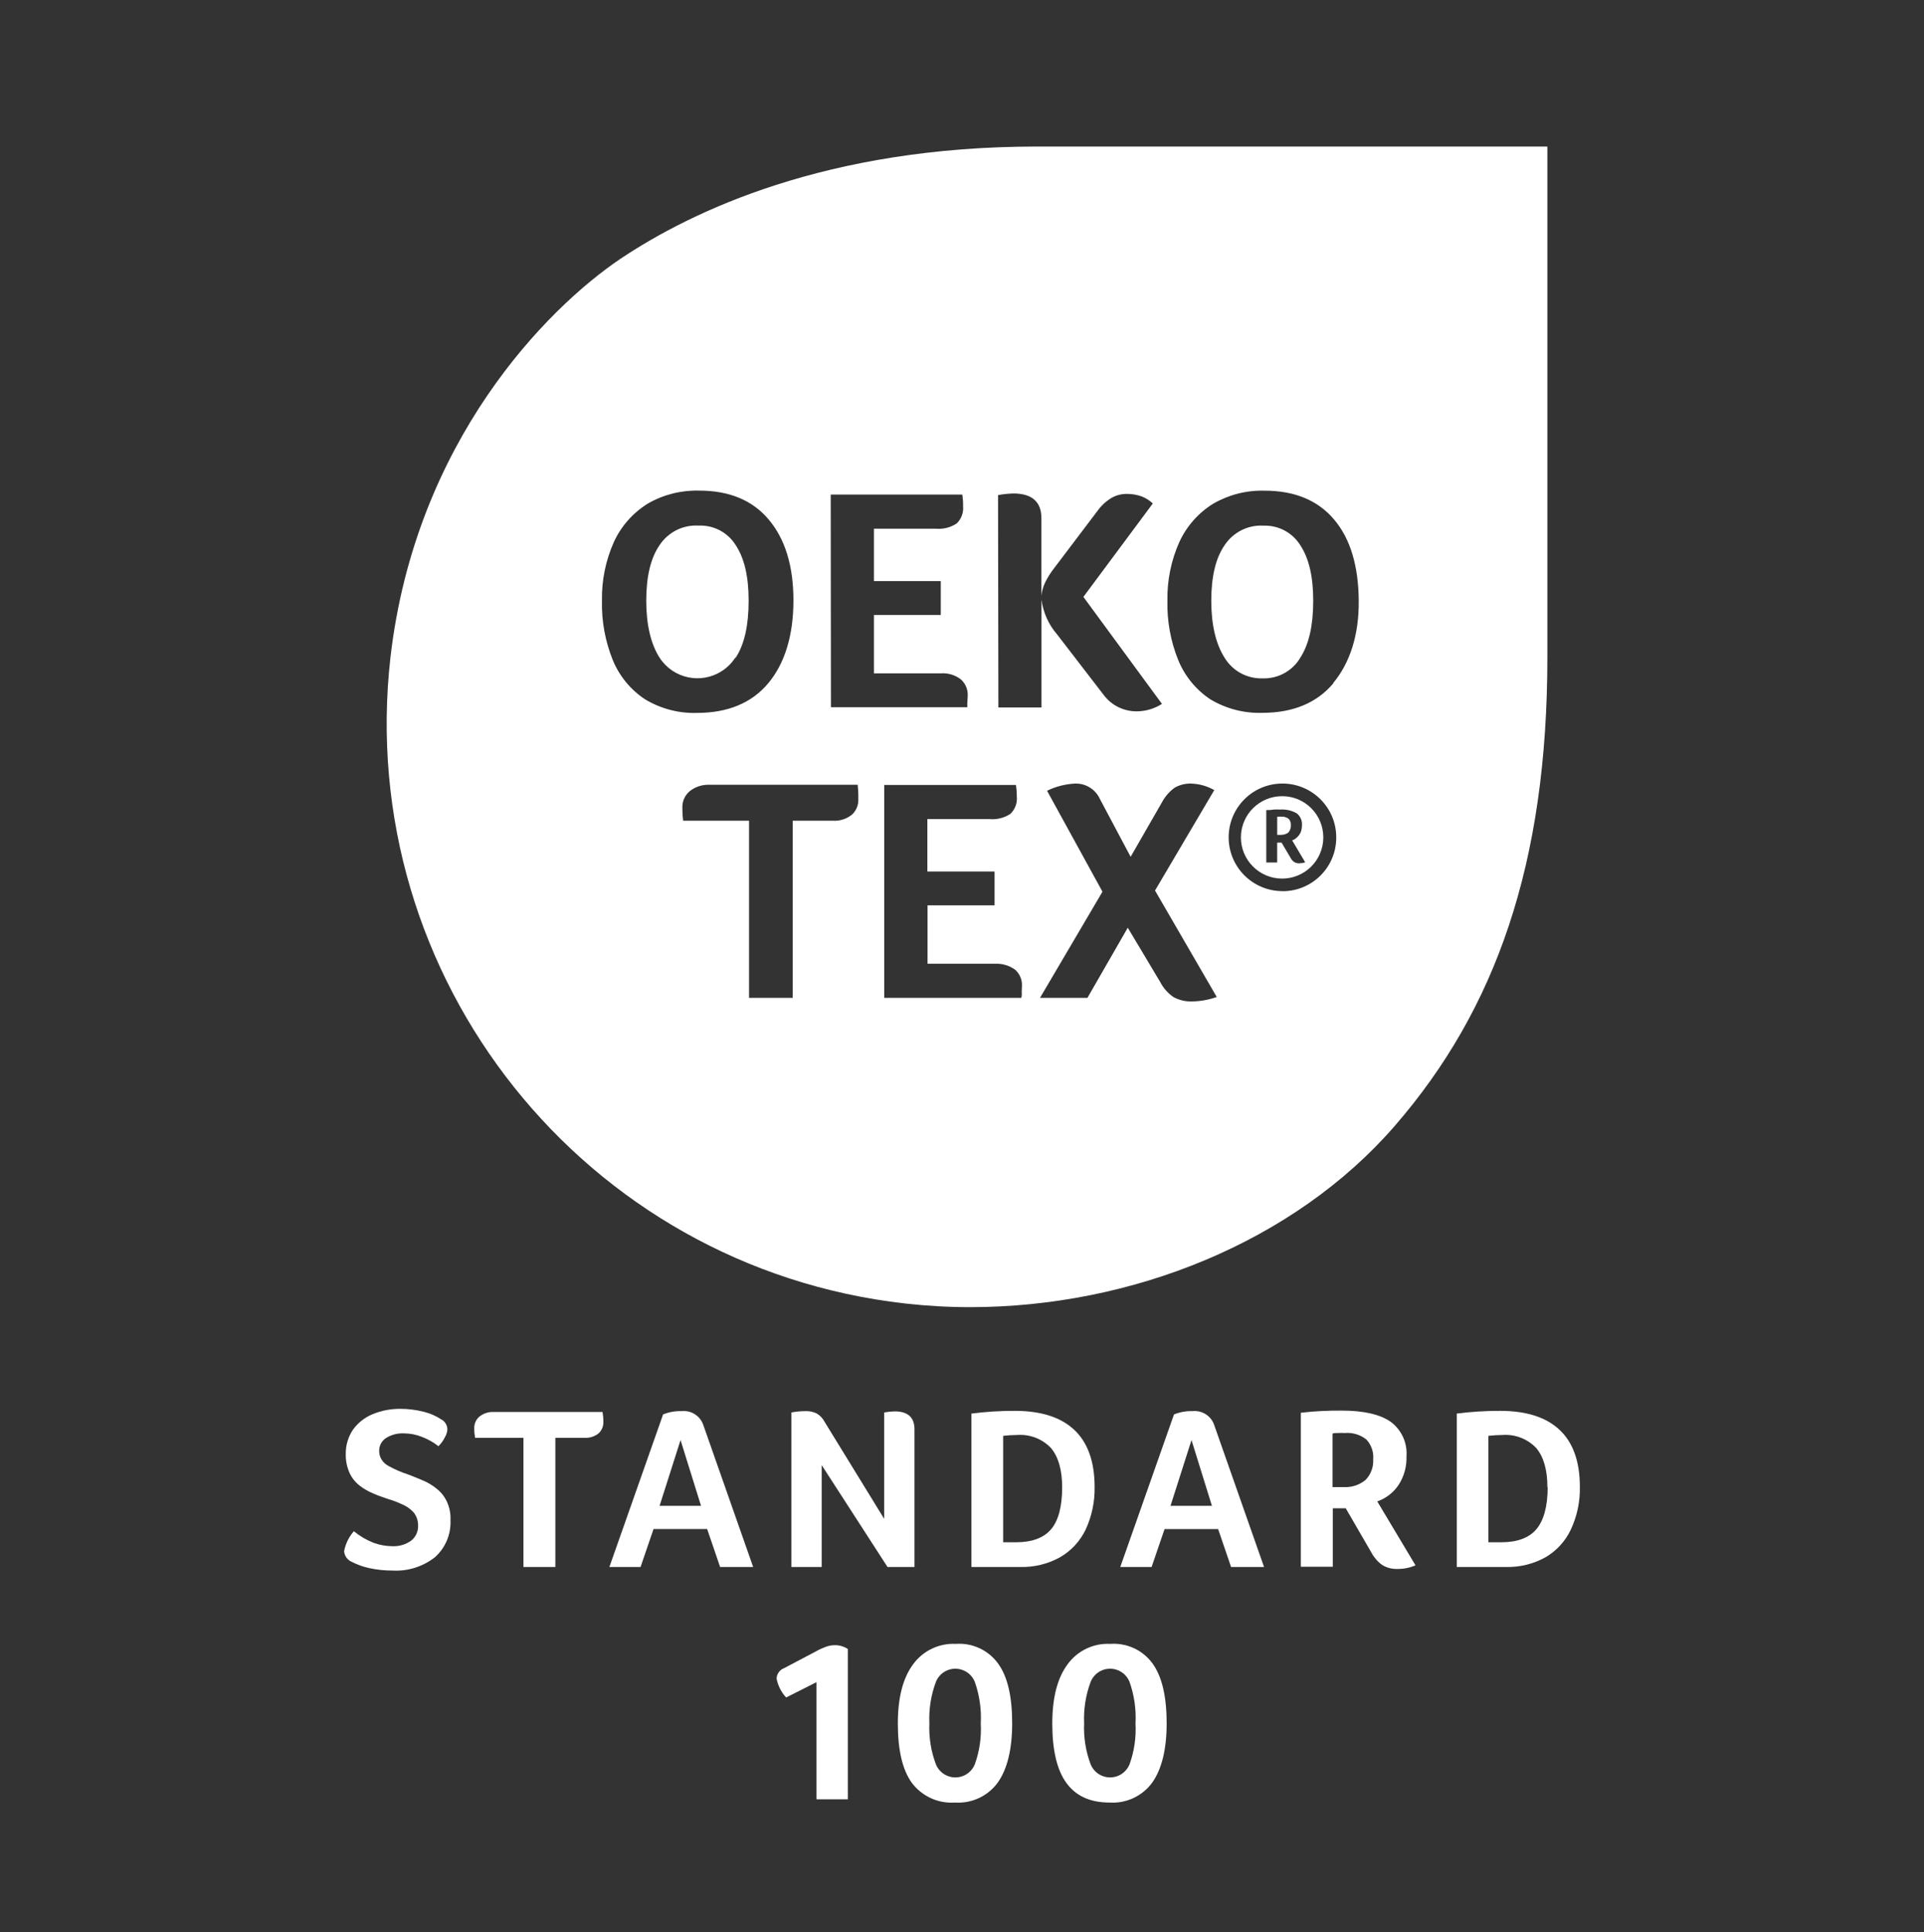
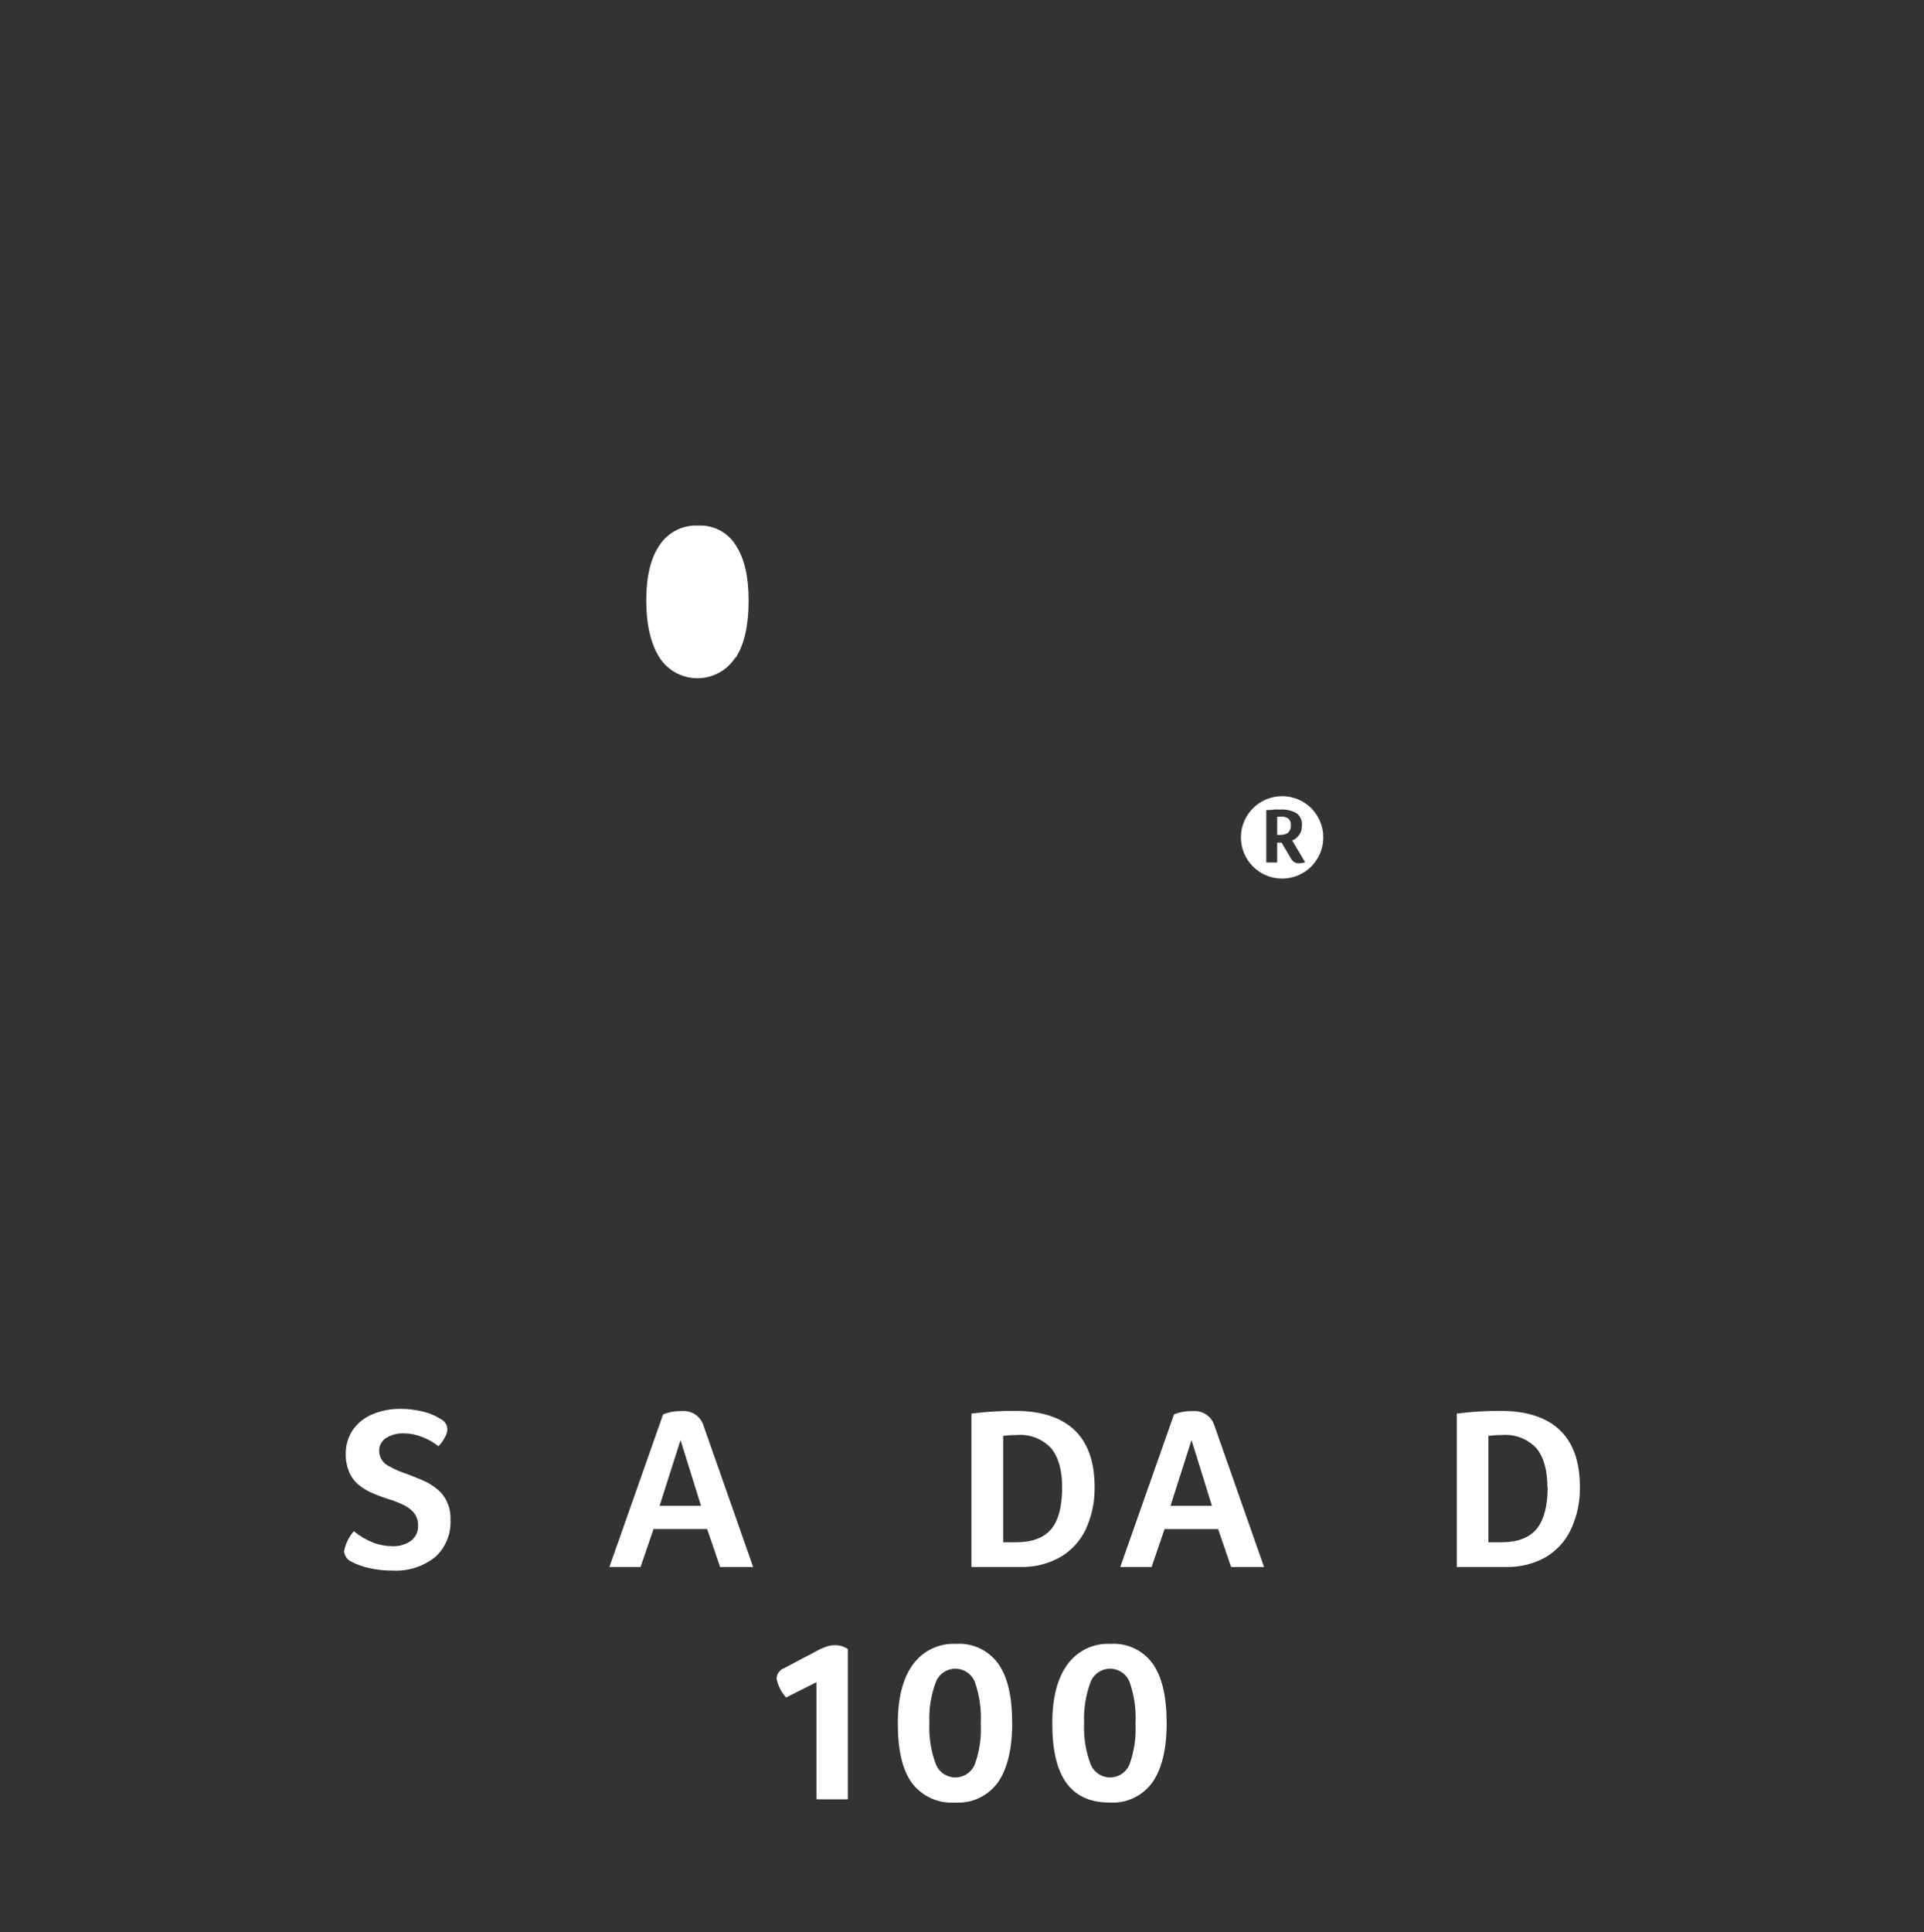
<svg xmlns="http://www.w3.org/2000/svg" fill="none" viewBox="0 0 240 241" height="241" width="240">
  <rect x="0" y="0" width="240" height="241" fill="#333333" stroke="none" />
  <path fill="white" d="M44.141 190.976C44.871 191.579 45.691 192.059 46.571 192.409C47.319 192.69 48.112 192.835 48.915 192.844C49.754 192.885 50.583 192.649 51.272 192.164C51.857 191.71 52.184 191.003 52.152 190.264C52.165 189.679 51.971 189.108 51.612 188.646C51.231 188.224 50.764 187.888 50.243 187.657C49.64 187.372 49.014 187.131 48.375 186.945C47.759 186.737 47.151 186.533 46.535 186.256C45.927 186.007 45.356 185.676 44.839 185.268C44.309 184.855 43.887 184.32 43.606 183.708C43.275 182.969 43.112 182.167 43.13 181.36C43.112 180.281 43.42 179.225 44.018 178.327C44.635 177.466 45.474 176.799 46.448 176.391C47.559 175.929 48.756 175.697 49.962 175.711C50.946 175.711 51.925 175.838 52.882 176.083C53.634 176.269 54.346 176.577 54.994 176.999C55.489 177.239 55.806 177.742 55.806 178.295C55.779 178.631 55.675 178.962 55.498 179.247C55.298 179.669 55.022 180.05 54.686 180.372C54.074 179.882 53.385 179.492 52.646 179.216C51.934 178.925 51.168 178.776 50.397 178.771C49.608 178.73 48.824 178.934 48.153 179.352C47.605 179.705 47.283 180.322 47.296 180.97C47.301 181.333 47.396 181.686 47.573 181.999C47.795 182.366 48.112 182.661 48.493 182.852C49.241 183.264 50.03 183.609 50.842 183.872C51.458 184.103 52.066 184.348 52.714 184.624C53.344 184.883 53.934 185.236 54.459 185.667C54.994 186.08 55.425 186.615 55.715 187.227C56.069 187.961 56.232 188.763 56.191 189.575C56.282 191.334 55.57 193.039 54.26 194.213C52.759 195.392 50.882 195.986 48.983 195.881C47.994 195.886 47.015 195.782 46.05 195.573C45.242 195.396 44.467 195.111 43.737 194.725C43.266 194.471 42.962 193.991 42.926 193.46C43.103 192.54 43.52 191.679 44.141 190.976Z" />
-   <path fill="white" d="M65.326 179.33H59.264C59.192 178.949 59.156 178.559 59.16 178.174C59.128 177.598 59.369 177.045 59.808 176.673C60.321 176.27 60.96 176.066 61.613 176.102H75.159C75.232 176.505 75.268 176.913 75.264 177.321C75.291 177.879 75.064 178.414 74.652 178.786C74.153 179.167 73.541 179.361 72.92 179.33H69.275V195.438H65.294V179.33H65.326Z" />
  <path fill="white" d="M84.891 179.605L82.275 187.811H87.448L84.891 179.605ZM89.828 195.436L88.209 190.703H81.522L79.904 195.436H76.014L82.714 176.408C83.449 176.109 84.238 175.969 85.027 175.996C86.251 175.869 87.393 176.626 87.756 177.8L93.949 195.436H89.828Z" />
-   <path fill="white" d="M114.072 195.436H110.708L102.497 182.728V195.436H98.721V176.163C99.301 176.054 99.895 175.995 100.493 175.995C100.96 175.982 101.423 176.077 101.849 176.272C102.271 176.512 102.611 176.866 102.837 177.292L110.291 189.429V176.163C110.721 176.086 111.152 176.041 111.587 176.027C113.256 176.027 114.072 176.78 114.072 178.276V195.436Z" />
  <path fill="white" d="M132.493 185.497C132.493 183.321 132.017 181.684 131.092 180.591C129.999 179.449 128.453 178.855 126.876 178.973C126.295 178.977 125.715 179.014 125.135 179.077V192.352H126.753C128.73 192.352 130.194 191.808 131.11 190.733C132.021 189.659 132.493 187.909 132.493 185.497ZM136.541 185.424C136.582 187.27 136.197 189.101 135.422 190.774C134.723 192.234 133.594 193.444 132.185 194.247C130.693 195.063 129.006 195.475 127.306 195.435H121.177V176.303C122.972 176.071 124.781 175.958 126.595 175.963C129.895 175.963 132.348 176.774 134.016 178.343C135.68 179.911 136.541 182.292 136.541 185.424Z" />
  <path fill="white" d="M148.629 179.605L146.009 187.811H151.177L148.629 179.605ZM153.566 195.437L151.948 190.704H145.27L143.651 195.437H139.743L146.444 176.409C147.178 176.11 147.967 175.969 148.761 175.996C149.98 175.869 151.123 176.626 151.485 177.801L157.678 195.437H153.566Z" />
-   <path fill="white" d="M171.293 182.024C171.375 181.113 171.066 180.21 170.445 179.539C169.684 178.932 168.723 178.642 167.757 178.728C167.458 178.71 167.163 178.71 166.864 178.728C166.633 178.728 166.388 178.728 166.22 178.796V185.469H167.585C168.582 185.533 169.566 185.216 170.337 184.581C170.998 183.901 171.348 182.971 171.293 182.024ZM175.446 181.643C175.487 182.885 175.156 184.109 174.489 185.157C173.85 186.131 172.907 186.87 171.801 187.26L176.57 195.23C175.836 195.548 175.038 195.697 174.24 195.679C173.605 195.693 172.98 195.525 172.436 195.199C171.883 194.809 171.429 194.297 171.107 193.703L167.87 188.117H166.252V195.403H162.267V176.198C163.962 176.003 165.671 175.917 167.376 175.931C170.137 175.931 172.141 176.407 173.469 177.322C174.829 178.329 175.573 179.961 175.446 181.643Z" />
  <path fill="white" d="M193.024 185.497C193.024 183.321 192.548 181.684 191.623 180.591C190.53 179.449 188.984 178.855 187.407 178.973C186.826 178.977 186.246 179.014 185.666 179.077V192.352H187.284C189.261 192.352 190.725 191.808 191.641 190.733C192.552 189.659 193.056 187.909 193.056 185.497H193.024ZM197.072 185.424C197.113 187.27 196.728 189.101 195.943 190.774C195.259 192.229 194.144 193.44 192.747 194.247C191.247 195.067 189.556 195.48 187.842 195.435H181.717V176.303C183.512 176.071 185.321 175.958 187.13 175.963C190.435 175.963 192.888 176.774 194.552 178.343C196.22 179.911 197.072 182.292 197.072 185.424Z" />
  <path fill="white" d="M101.842 224.37V209.803L98.061 211.712C97.453 211.054 97.041 210.238 96.873 209.354C96.891 208.779 97.254 208.266 97.793 208.062L101.842 205.927C102.218 205.714 102.613 205.537 103.016 205.392C103.374 205.256 103.755 205.188 104.141 205.188C104.716 205.179 105.278 205.347 105.759 205.664V224.411H101.874L101.842 224.37Z" />
  <path fill="white" d="M122.342 214.941C122.437 213.187 122.183 211.428 121.598 209.768C121.063 208.426 119.54 207.774 118.198 208.309C117.536 208.576 117.006 209.102 116.743 209.768C116.126 211.423 115.85 213.182 115.931 214.941C115.854 216.682 116.131 218.419 116.743 220.046C117.287 221.388 118.819 222.032 120.161 221.488C120.814 221.22 121.331 220.699 121.598 220.046C122.188 218.414 122.437 216.678 122.342 214.941ZM126.259 214.941C126.259 218.178 125.642 220.663 124.455 222.331C123.226 224.013 121.222 224.947 119.146 224.816C117.056 224.965 115.034 224.054 113.764 222.386C112.572 220.767 111.996 218.269 111.996 214.964C111.996 211.799 112.604 209.347 113.869 207.615C115.102 205.888 117.133 204.913 119.25 205.026C121.295 204.881 123.276 205.801 124.486 207.456C125.683 209.088 126.259 211.573 126.259 214.941Z" />
  <path fill="white" d="M141.644 214.941C141.739 213.186 141.485 211.427 140.9 209.768C140.365 208.426 138.842 207.773 137.5 208.308C136.838 208.576 136.308 209.101 136.045 209.768C135.428 211.423 135.152 213.182 135.233 214.941C135.156 216.682 135.433 218.418 136.045 220.046C136.589 221.388 138.121 222.032 139.463 221.488C140.116 221.22 140.633 220.699 140.9 220.046C141.49 218.414 141.739 216.677 141.644 214.941ZM145.529 214.941C145.529 218.178 144.913 220.662 143.725 222.331C142.496 224.013 140.492 224.947 138.416 224.815C135.986 224.815 134.222 224.004 133.034 222.385C131.842 220.767 131.262 218.269 131.262 214.964C131.262 211.799 131.874 209.346 133.139 207.614C134.367 205.892 136.394 204.912 138.511 205.026C140.56 204.881 142.542 205.796 143.757 207.456C144.944 209.088 145.529 211.572 145.529 214.941Z" />
  <path fill="white" d="M91.766 82.037C92.859 80.369 93.385 77.989 93.385 74.924C93.385 71.855 92.841 69.615 91.766 67.978C90.773 66.396 89.005 65.467 87.137 65.553C85.201 65.439 83.352 66.364 82.282 67.978C81.157 69.597 80.613 71.927 80.613 74.924C80.613 77.916 81.189 80.337 82.282 82.037C83.973 84.64 87.459 85.379 90.061 83.683C90.719 83.257 91.281 82.695 91.707 82.037H91.766Z" />
  <path fill="white" d="M159.826 101.851H159.527C159.459 101.869 159.386 101.869 159.318 101.851V104.127H159.763C160.089 104.131 160.411 104.041 160.683 103.859C160.928 103.601 161.05 103.256 161.023 102.903C161.046 102.599 160.932 102.304 160.715 102.096C160.452 101.919 160.143 101.833 159.826 101.851Z" />
  <path fill="white" d="M162.449 107.637C162.276 107.637 162.181 107.678 162.045 107.678C161.827 107.678 161.614 107.619 161.428 107.506C161.238 107.374 161.084 107.198 160.984 106.989L159.864 105.089H159.316V107.574H157.956V101.032C158.264 101.032 158.572 101.032 158.88 100.968C159.148 100.955 159.42 100.955 159.687 100.968C160.413 100.918 161.134 101.082 161.759 101.444C162.208 101.798 162.448 102.347 162.408 102.909C162.412 103.154 162.38 103.394 162.312 103.625C162.254 103.82 162.158 104.001 162.036 104.165C161.914 104.319 161.778 104.459 161.623 104.577C161.492 104.681 161.347 104.763 161.184 104.813L162.807 107.542C162.689 107.587 162.571 107.624 162.449 107.637ZM159.964 99.3C157.126 99.282 154.809 101.571 154.791 104.409C154.773 107.247 157.062 109.56 159.901 109.578C162.739 109.596 165.051 107.311 165.069 104.473V104.441C165.073 101.612 162.793 99.314 159.964 99.3Z" />
-   <path fill="white" d="M157.618 65.56C155.682 65.446 153.832 66.371 152.762 67.99C151.638 69.608 151.094 71.939 151.094 74.931C151.094 77.927 151.67 80.349 152.762 82.044C153.76 83.69 155.568 84.665 157.486 84.606C159.404 84.674 161.208 83.694 162.192 82.044C163.285 80.349 163.811 78 163.811 74.931C163.811 71.866 163.267 69.622 162.192 67.99C161.208 66.421 159.467 65.496 157.618 65.56Z" />
-   <path fill="white" d="M166.343 85.194C164.262 87.688 161.27 88.907 157.439 88.907C155.163 88.975 152.914 88.386 150.965 87.212C149.183 86.024 147.8 84.333 146.984 82.352C146.028 79.999 145.565 77.474 145.624 74.93C145.574 72.4 146.087 69.893 147.12 67.581C148.031 65.613 149.5 63.954 151.346 62.816C153.286 61.696 155.498 61.134 157.738 61.198C161.487 61.198 164.384 62.386 166.425 64.806C168.465 67.227 169.449 70.596 169.489 74.916C169.53 79.237 168.365 82.719 166.293 85.204L166.343 85.194ZM160.005 111.141C156.301 111.159 153.281 108.171 153.263 104.467C153.245 100.758 156.237 97.739 159.941 97.725C163.645 97.707 166.665 100.695 166.683 104.399V104.431C166.701 108.126 163.723 111.132 160.032 111.15H159.955L160.005 111.141ZM148.675 124.9C147.877 124.928 147.093 124.737 146.39 124.361C145.688 123.885 145.112 123.236 144.726 122.479L140.678 115.706L135.645 124.456H129.729L137.522 111.213L130.609 98.623C131.688 98.097 132.857 97.798 134.05 97.73C135.405 97.662 136.661 98.433 137.214 99.675L141.036 106.861L144.912 100.119C145.298 99.376 145.851 98.732 146.531 98.242C147.156 97.88 147.877 97.703 148.603 97.73C149.609 97.766 150.593 98.043 151.468 98.541L144.078 111.068L151.776 124.343C150.774 124.701 149.723 124.891 148.657 124.9H148.675ZM127.462 123.808C127.462 124.021 127.462 124.22 127.399 124.456H110.302V97.902H126.732C126.805 98.387 126.841 98.877 126.837 99.367C126.914 100.169 126.614 100.958 126.03 101.511C125.263 102.014 124.352 102.241 123.441 102.159H115.679V108.697H124.062V112.913H115.702V120.199H124.112C125.009 120.154 125.898 120.417 126.628 120.942C127.217 121.468 127.535 122.235 127.476 123.023C127.476 123.372 127.444 123.608 127.444 123.808H127.462ZM106.258 101.615C105.569 102.164 104.703 102.427 103.828 102.359H98.882V124.456H93.437V102.359H85.213C85.145 101.824 85.113 101.284 85.118 100.74C85.09 99.956 85.421 99.199 86.024 98.687C86.709 98.138 87.57 97.852 88.45 97.875H106.984C107.052 98.465 107.079 99.054 107.065 99.643C107.111 100.387 106.811 101.117 106.258 101.615ZM76.449 82.347C75.493 79.99 75.03 77.465 75.089 74.926C75.039 72.396 75.552 69.884 76.585 67.576C77.496 65.604 78.966 63.95 80.811 62.807C82.751 61.687 84.963 61.13 87.203 61.189C90.953 61.189 93.85 62.376 95.89 64.797C97.93 67.218 98.973 70.569 98.973 74.889C98.973 79.215 97.912 82.719 95.84 85.204C93.768 87.688 90.767 88.916 86.936 88.916C84.66 88.984 82.411 88.395 80.462 87.216C78.666 86.033 77.27 84.333 76.449 82.347ZM103.624 61.683H120.041C120.109 62.168 120.145 62.657 120.136 63.147C120.208 63.95 119.914 64.738 119.329 65.292C118.563 65.795 117.656 66.022 116.745 65.94H109.015V72.473H117.352V76.698H109.015V83.979H117.425C118.3 83.93 119.161 84.197 119.855 84.732C120.444 85.253 120.761 86.019 120.712 86.804C120.712 87.112 120.671 87.357 120.671 87.556C120.653 87.774 120.653 87.992 120.671 88.205H103.651L103.624 61.683ZM124.497 61.746C125.127 61.633 125.762 61.565 126.401 61.547C128.75 61.547 129.906 62.599 129.906 64.643V74.309C129.965 73.747 130.114 73.203 130.35 72.691C130.667 72.033 131.057 71.416 131.506 70.845L136.892 63.732C137.355 63.079 137.944 62.531 138.624 62.113C139.223 61.764 139.907 61.587 140.596 61.601C141.213 61.601 141.825 61.705 142.401 61.909C142.922 62.109 143.398 62.408 143.802 62.794L135.142 74.445L144.944 87.792C144.024 88.377 142.958 88.699 141.87 88.717C140.206 88.753 138.629 87.978 137.645 86.636L131.855 79.115C130.799 77.895 130.123 76.39 129.915 74.785V88.237H124.538L124.497 61.746ZM129.357 18.277C103.107 18.277 86.324 26.316 77.401 32.273C68.216 38.461 51.804 55.045 48.703 82.007C44.183 121.981 72.927 158.051 112.9 162.571C115.593 162.874 118.3 163.029 121.011 163.029C141.131 163.029 161.388 154.936 173.982 140.424C186.577 125.911 193.019 107.736 193.019 81.939V18.277H129.357Z" />
</svg>